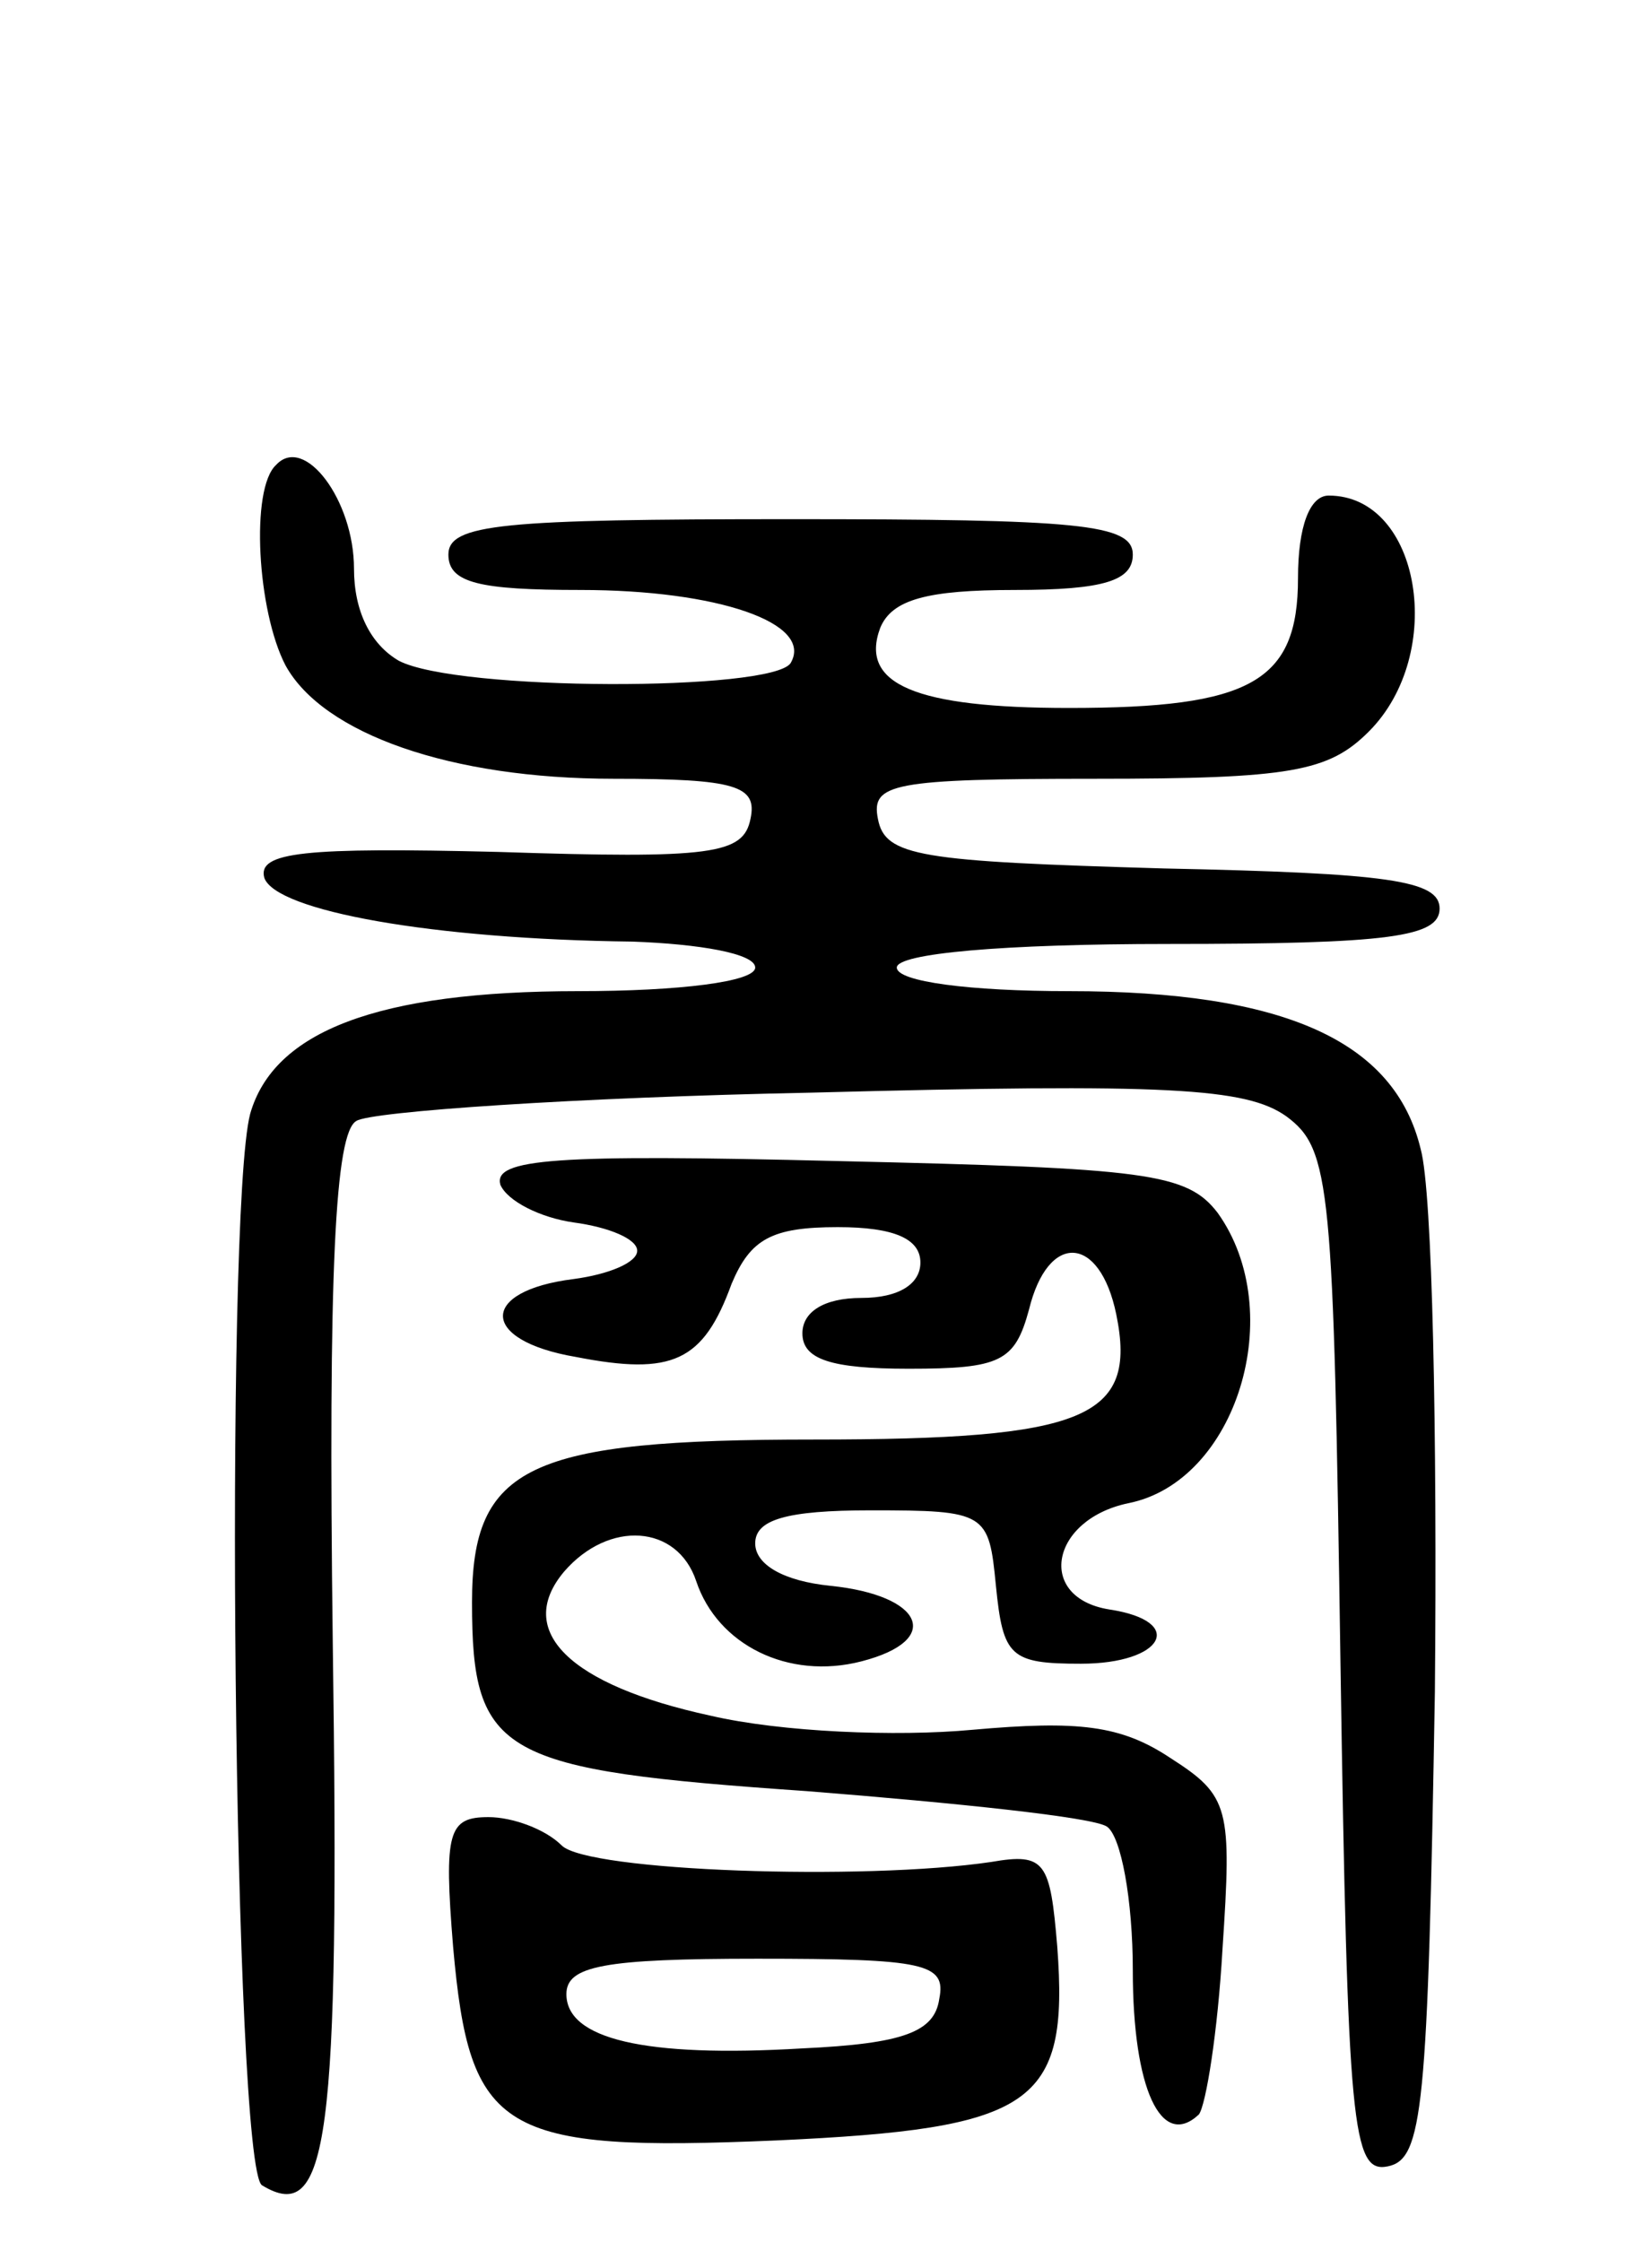
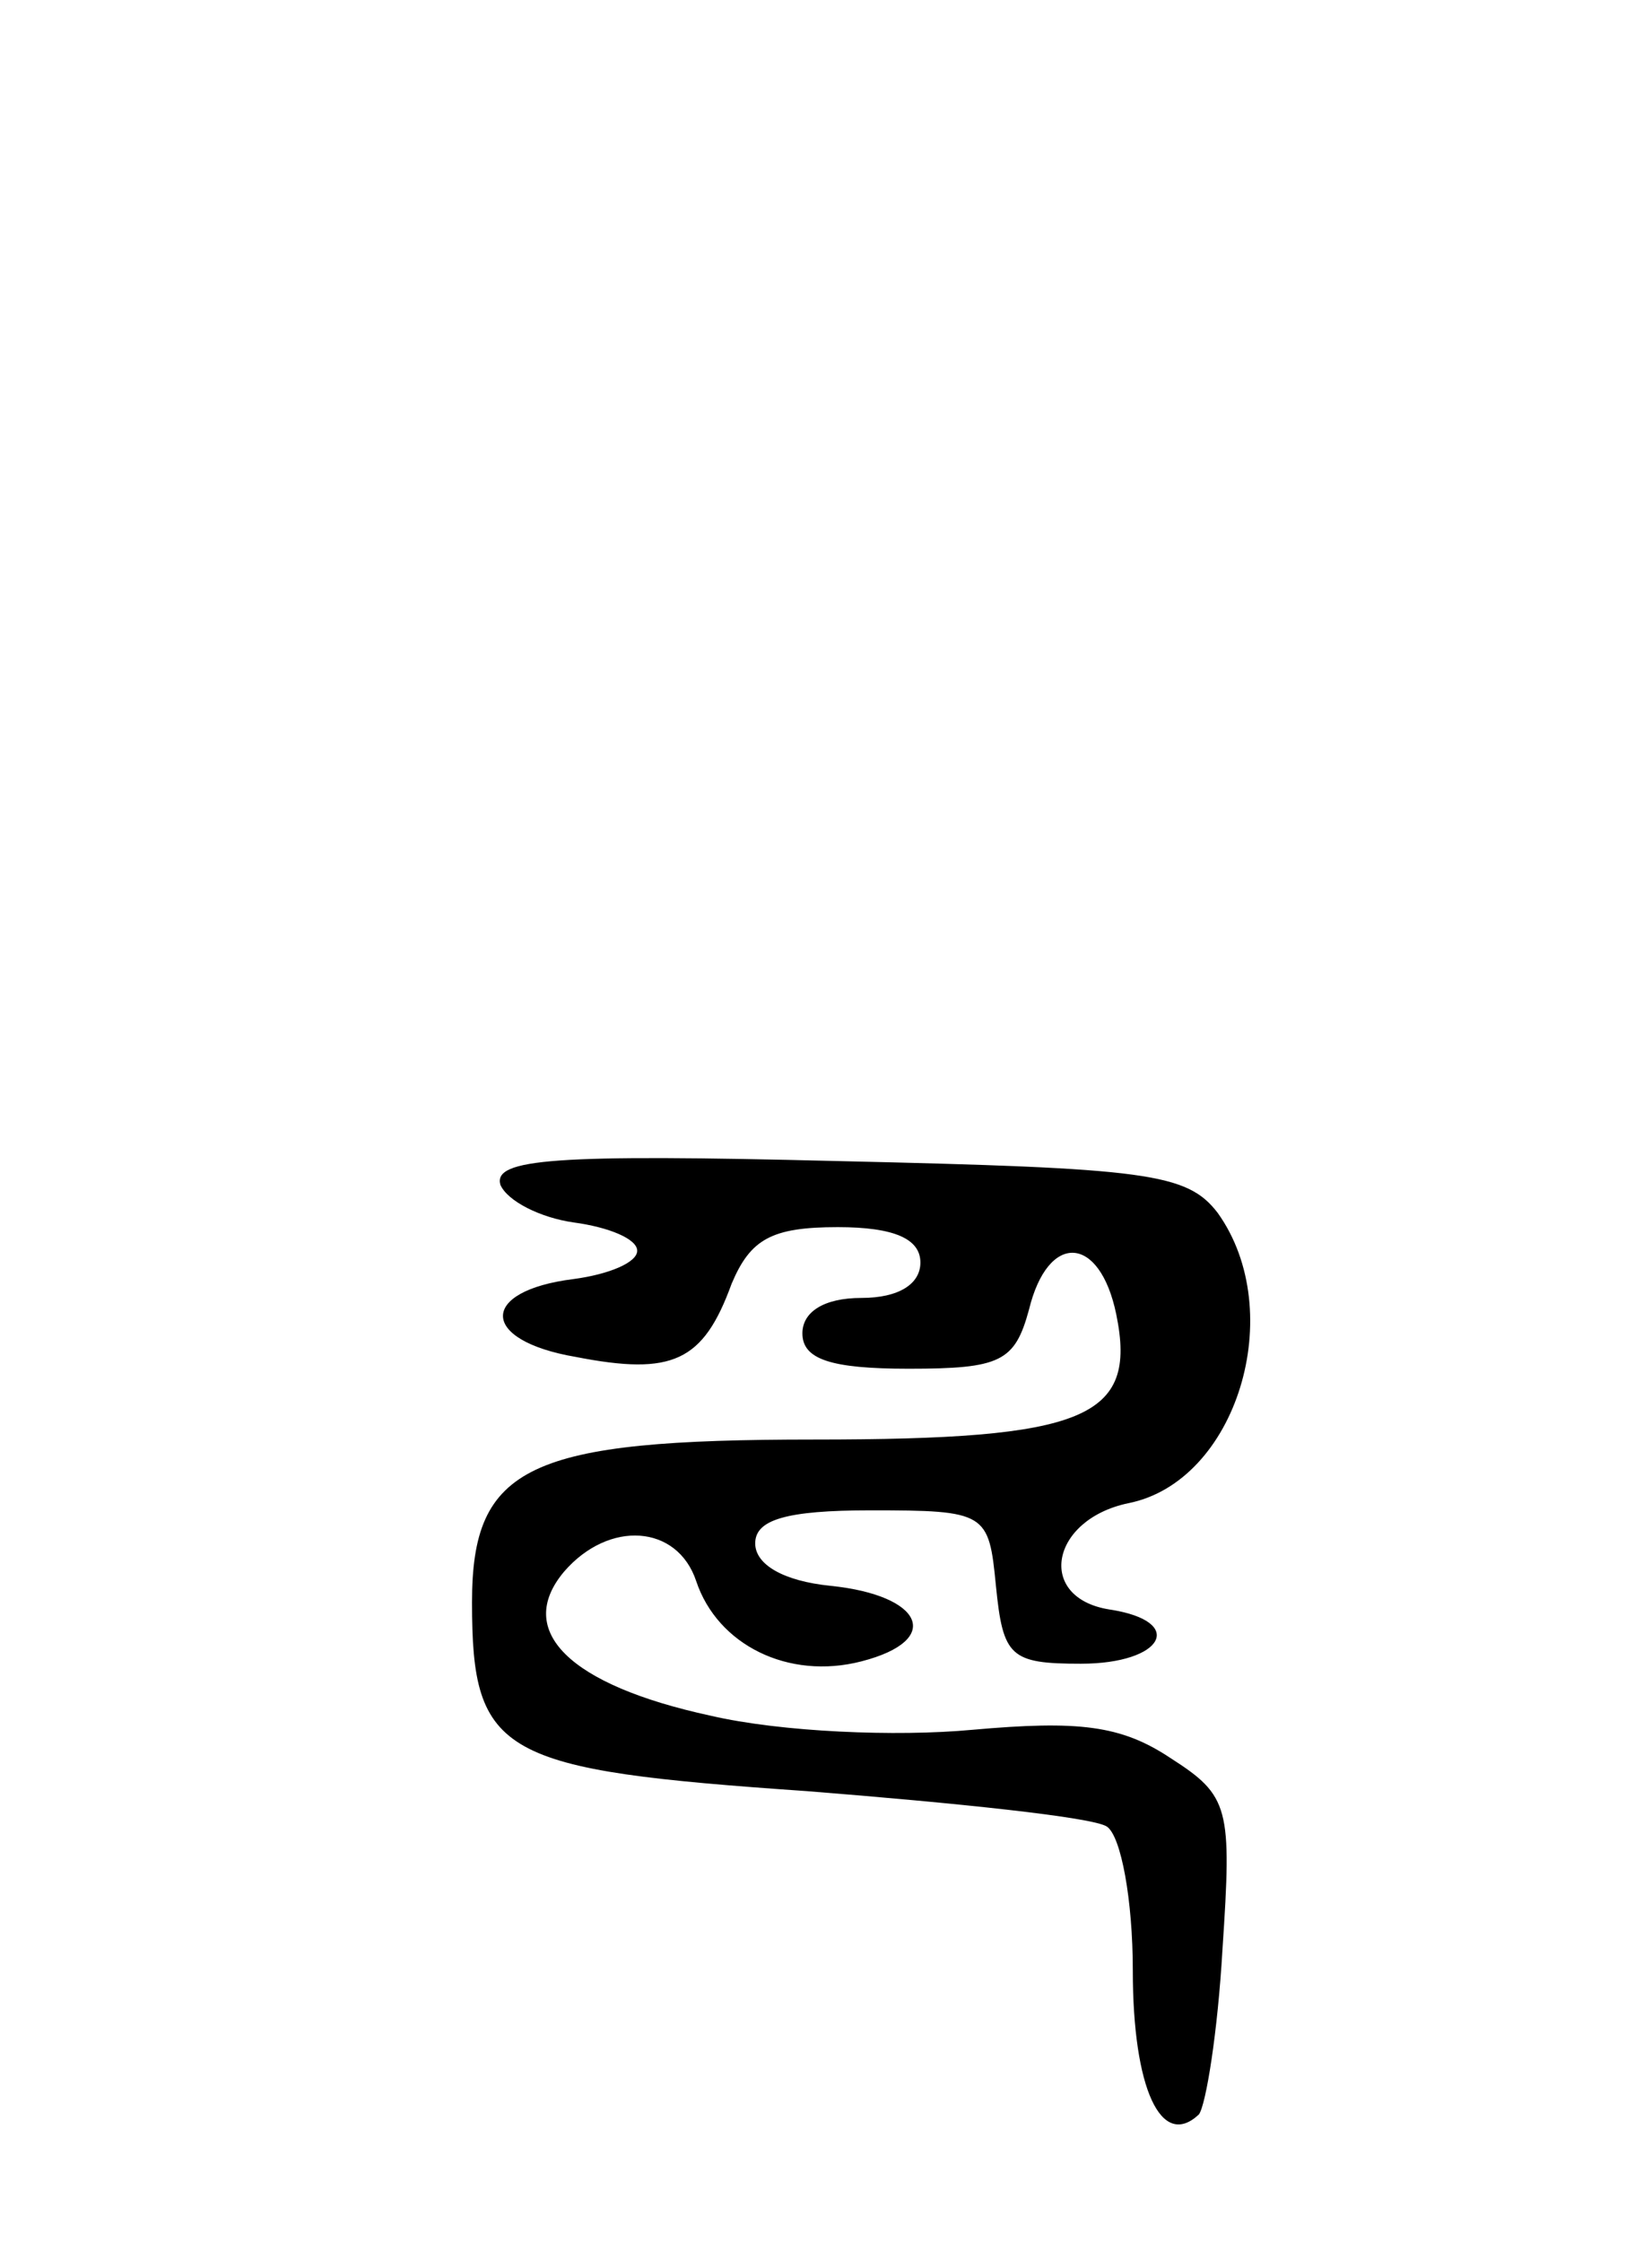
<svg xmlns="http://www.w3.org/2000/svg" version="1.0" width="70" height="95" viewBox="0 0 70 95">
  <g transform="translate(0,95) scale(0.1,-0.1)">
-     <path d="M117 753 c-11 -10 -8 -62 4 -85 16 -29 70 -48 139 -48 52 0 61 -3 58 -17 -3 -15 -16 -17 -107 -14 -82 2 -102 0 -99 -11 5 -14 71 -26 156 -27 28 -1 52 -5 52 -11 0 -6 -32 -10 -75 -10 -85 0 -129 -17 -139 -52 -11 -42 -7 -446 5 -454 28 -17 33 18 30 230 -2 158 1 216 10 221 6 4 93 10 193 12 151 4 184 2 201 -10 19 -14 20 -29 23 -232 3 -197 5 -216 20 -213 15 3 17 24 20 201 1 109 -1 212 -6 230 -11 46 -58 67 -149 67 -42 0 -73 4 -73 10 0 6 45 10 115 10 94 0 115 3 115 15 0 12 -22 15 -117 17 -103 3 -118 5 -121 21 -3 15 6 17 92 17 83 0 99 3 116 20 33 33 22 100 -17 100 -8 0 -13 -13 -13 -35 0 -44 -20 -55 -97 -55 -65 0 -89 10 -80 34 5 12 20 16 57 16 38 0 50 4 50 15 0 13 -23 15 -145 15 -122 0 -145 -2 -145 -15 0 -12 13 -15 56 -15 58 0 99 -14 89 -31 -8 -12 -141 -12 -166 1 -12 7 -19 21 -19 39 0 29 -21 57 -33 44z" />
    <path d="M212 448 c3 -7 17 -14 31 -16 15 -2 27 -7 27 -12 0 -5 -12 -10 -27 -12 -40 -5 -40 -26 1 -33 41 -8 54 -2 66 31 8 19 17 24 45 24 24 0 35 -5 35 -15 0 -9 -9 -15 -25 -15 -16 0 -25 -6 -25 -15 0 -11 12 -15 45 -15 39 0 45 3 51 25 8 33 30 32 37 -2 9 -44 -13 -53 -128 -53 -121 0 -145 -11 -145 -69 0 -65 12 -71 142 -80 63 -5 121 -11 127 -15 6 -4 11 -31 11 -61 0 -50 12 -76 28 -61 3 4 8 35 10 70 4 60 3 65 -22 81 -21 14 -39 16 -84 12 -32 -3 -81 -1 -111 6 -60 13 -83 36 -62 61 19 22 48 20 56 -4 9 -27 39 -42 70 -34 35 9 26 28 -13 32 -20 2 -32 9 -32 18 0 10 13 14 49 14 49 0 50 -1 53 -32 3 -30 6 -33 36 -33 35 0 45 18 12 23 -31 5 -25 38 8 45 46 9 68 81 38 123 -13 17 -30 19 -161 22 -120 3 -146 1 -143 -10z" />
-     <path d="M192 125 c7 -79 20 -87 137 -82 109 5 124 15 119 82 -3 36 -5 40 -28 36 -54 -8 -171 -4 -182 7 -7 7 -21 12 -31 12 -17 0 -19 -6 -15 -55z m206 -22 c-2 -14 -15 -19 -58 -21 -67 -4 -100 4 -100 23 0 12 16 15 81 15 71 0 80 -2 77 -17z" />
  </g>
</svg>